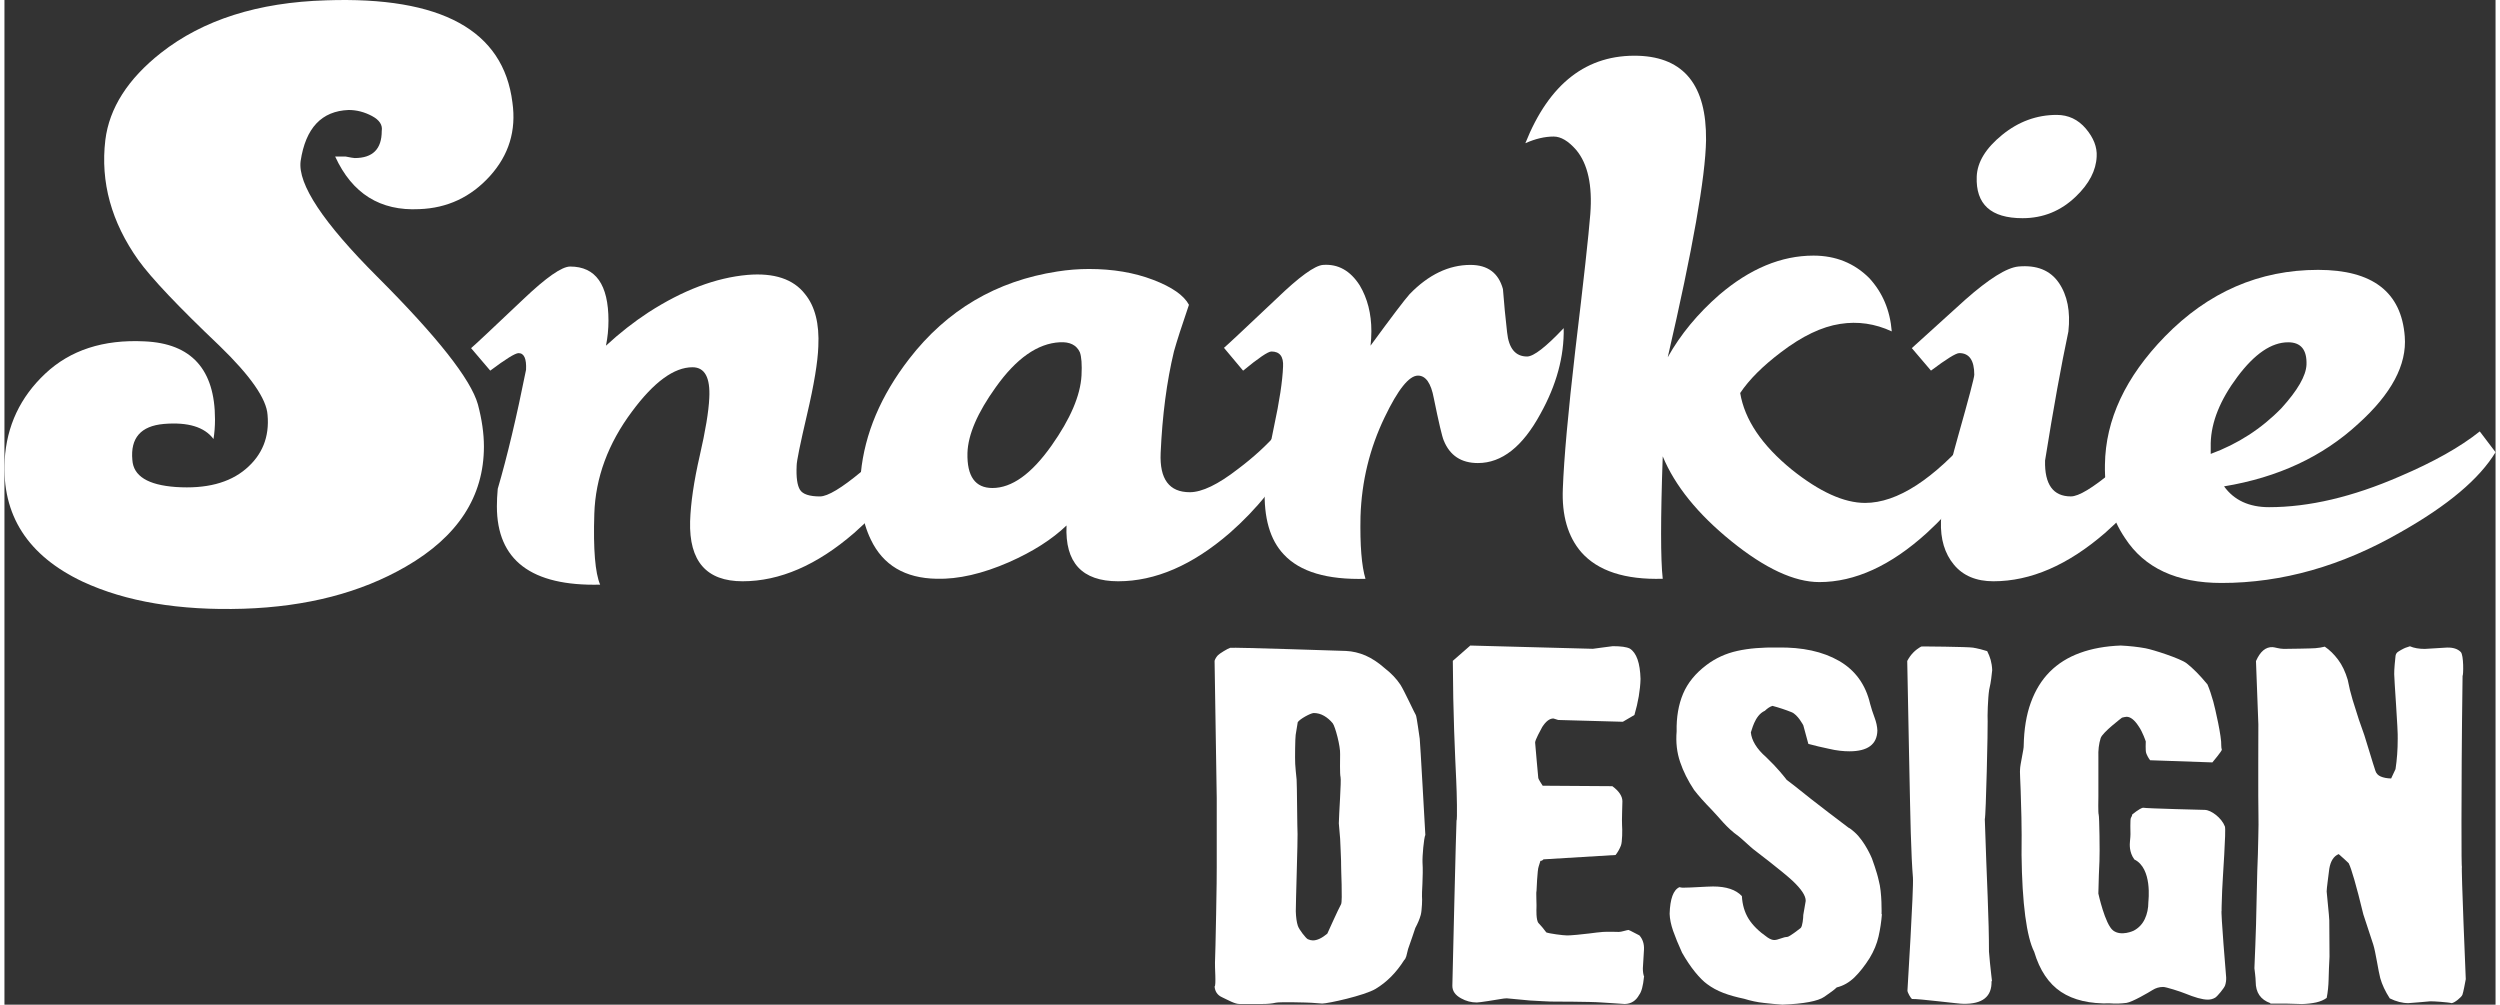
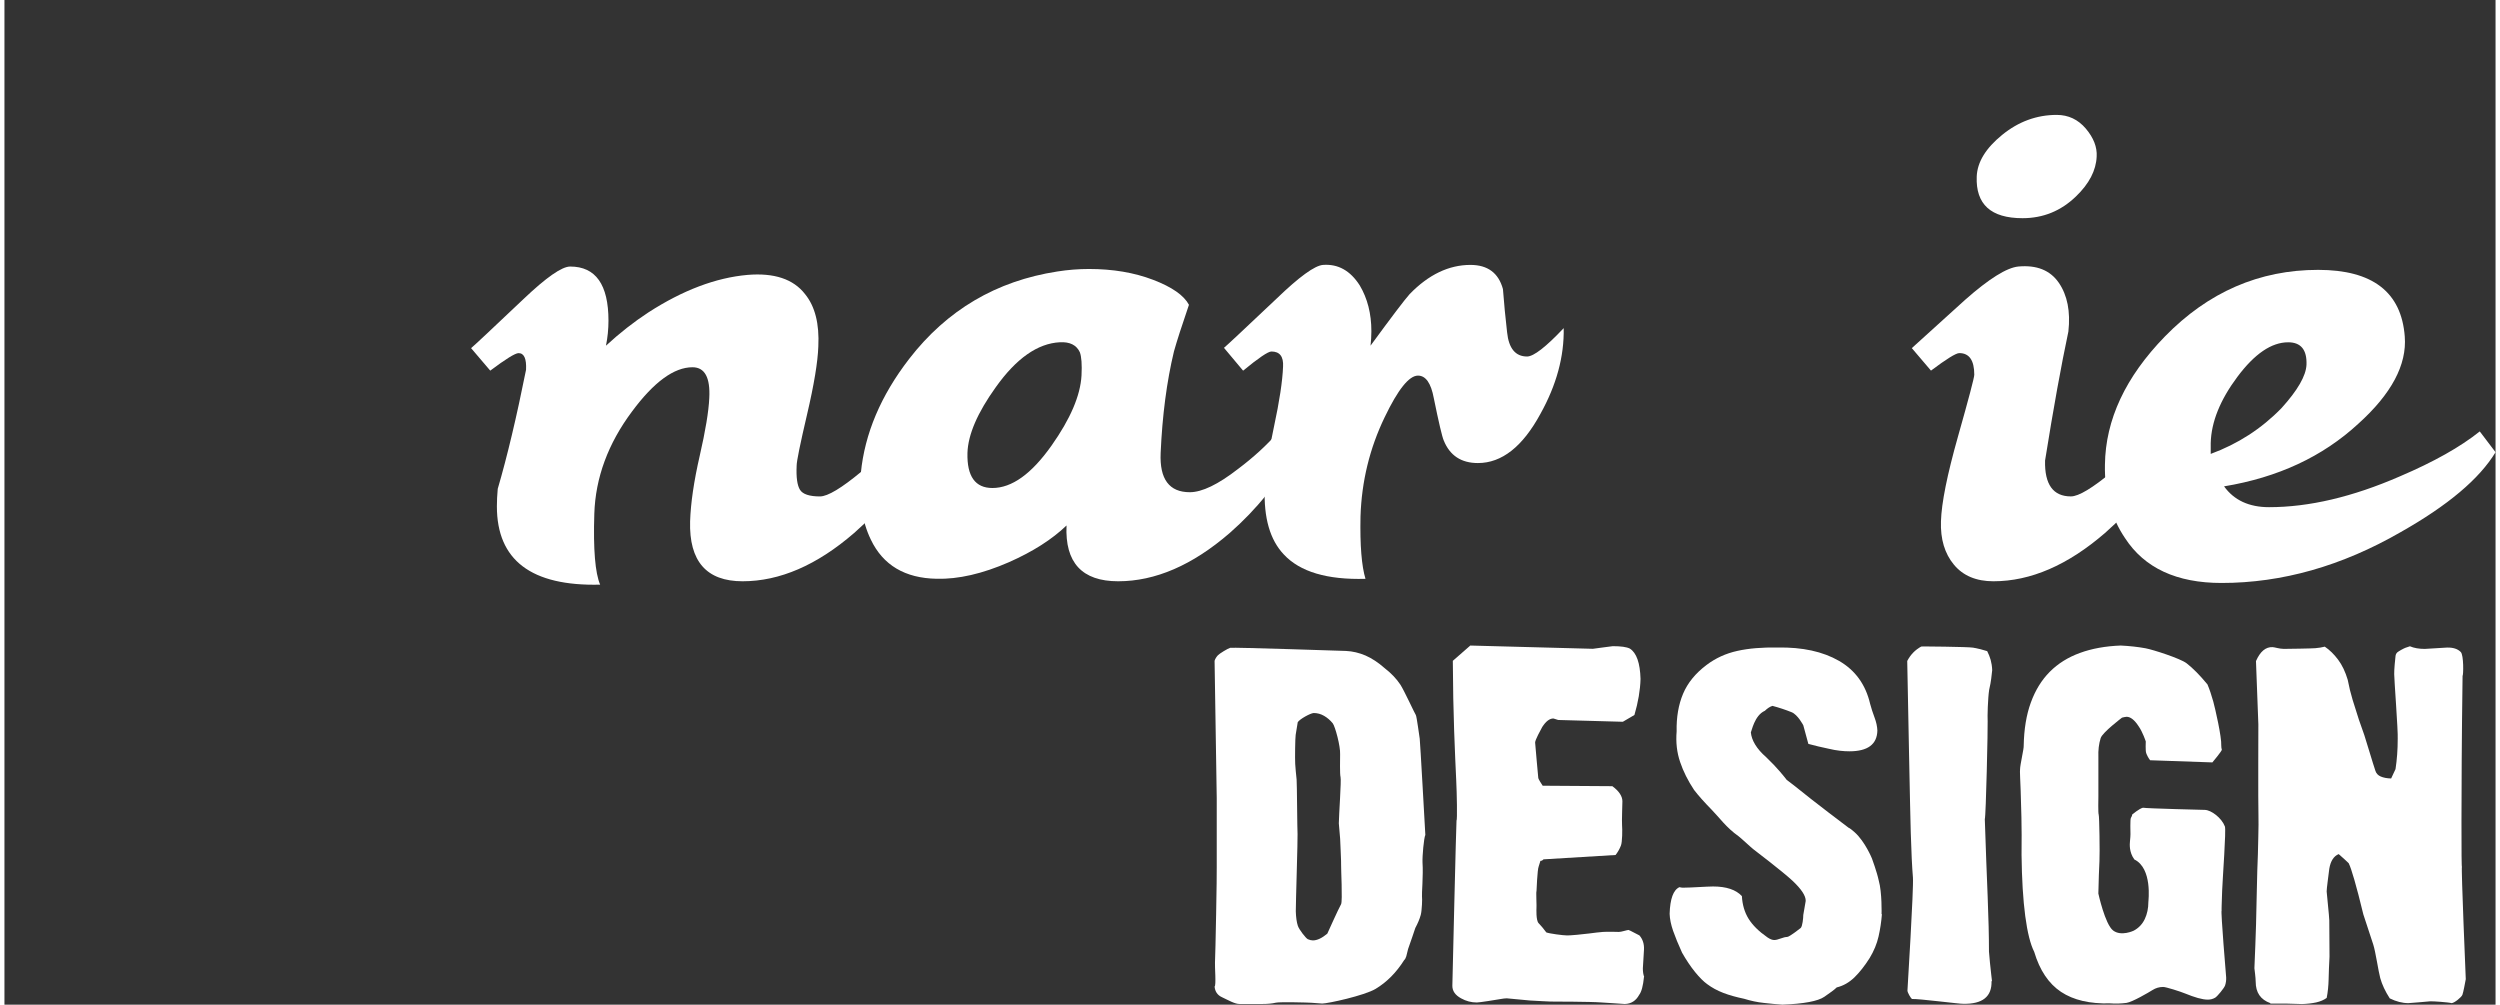
<svg xmlns="http://www.w3.org/2000/svg" version="1.1" id="Layer_1" x="0px" y="0px" width="107" height="43" viewBox="3.518 88.731 956.494 385.759" enable-background="new 3.518 88.731 956.494 385.759" xml:space="preserve">
  <rect x="3.518" y="88.731" width="956.494" height="385.759" fill="#333333" stroke="none" />
  <g>
    <path fill="#FFFFFF" d="M354.398,262.679c-5.976,11.303-14.177,21.536-24.626,30.699c-14.285,12.361-28.57,18.542-42.843,18.542   c-13.852,0-20.574-7.684-20.141-23.027c0.228-7.034,1.455-15.391,3.679-25.095c2.225-9.692,3.451-17.099,3.68-22.221   c0.421-7.888-1.732-11.832-6.445-11.832c-7.082,0-14.814,5.652-23.195,16.955c-9.235,12.361-14.069,25.48-14.502,39.332   c-0.433,13.648,0.325,22.714,2.237,27.187c-26.43,0.637-39.645-9.379-39.645-30.061c0-2.128,0.108-4.365,0.325-6.722   c3.619-12.361,7.251-27.596,10.87-45.717c0.216-4.257-0.746-6.397-2.874-6.397c-1.275,0-4.906,2.249-10.87,6.722l-7.359-8.634   c1.058-0.854,7.78-7.143,20.141-18.866c8.742-8.309,14.706-12.469,17.904-12.469c9.8,0,14.706,6.938,14.706,20.79   c0,3.199-0.313,6.397-0.962,9.596c5.327-4.906,10.762-9.163,16.305-12.782c13.215-8.525,25.901-13.323,38.058-14.393   c10.233-0.854,17.592,1.599,22.065,7.359c3.836,4.69,5.543,11.399,5.11,20.141c-0.216,5.976-1.647,14.658-4.317,26.057   c-2.669,11.411-4.004,17.965-4.004,19.672c-0.216,4.473,0.216,7.563,1.275,9.271c1.058,1.707,3.619,2.561,7.672,2.561   c2.982,0,8.309-3.211,15.993-9.596c6.397-5.327,11.616-10.341,15.668-15.031L354.398,262.679z" />
    <path fill="#FFFFFF" d="M498.608,262.679c-5.988,11.303-14.189,21.536-24.626,30.699c-14.285,12.361-28.558,18.542-42.843,18.542   c-13.852,0-20.466-7.143-19.816-21.428c-5.543,5.327-12.902,10.028-22.065,14.081c-10.233,4.473-19.504,6.601-27.813,6.385   c-12.157-0.216-20.574-5.219-25.263-15.031c-3.415-7.034-4.69-15.56-3.836-25.576c1.491-15.139,7.672-29.737,18.542-43.805   c14.49-18.758,33.464-29.953,56.912-33.572c4.04-0.637,8.092-0.962,12.145-0.962c9.163,0,17.375,1.383,24.626,4.16   c7.251,2.766,11.832,5.976,13.756,9.596c-2.778,8.105-4.69,14.069-5.76,17.904c-2.766,11.519-4.473,24.518-5.11,39.02   c-0.433,10.016,3.295,15.031,11.195,15.031c4.69,0,10.87-2.982,18.542-8.946c5.964-4.485,11.075-9.163,15.343-14.069   L498.608,262.679z M417.07,232.942c0.216-4.257,0-7.251-0.637-8.958c-1.275-2.766-3.836-4.04-7.672-3.836   c-8.525,0.433-16.738,6.193-24.614,17.267c-7.034,9.812-10.666,18.229-10.87,25.263c-0.216,8.958,2.982,13.431,9.596,13.431   c7.455,0,15.031-5.435,22.702-16.305C412.801,249.572,416.637,240.614,417.07,232.942z" />
    <path fill="#FFFFFF" d="M602.211,214.725c0.216,10.87-2.766,21.849-8.946,32.935c-6.83,12.578-14.814,18.866-23.989,18.866   c-6.385,0-10.774-2.874-13.107-8.634c-0.649-1.491-1.924-6.926-3.836-16.305c-1.07-5.76-3.09-8.634-6.072-8.634   c-3.415,0-7.684,5.327-12.794,15.993c-5.76,11.94-8.838,24.614-9.271,38.058c-0.228,11.087,0.421,19.083,1.912,23.977   c-14.718,0.421-25.155-2.694-31.336-9.331c-5.327-5.591-7.768-14.069-7.347-25.456c0.216-5.784,1.383-13.624,3.523-23.508   c2.128-9.884,3.295-17.604,3.511-23.195c0.216-3.86-1.275-5.796-4.473-5.796c-1.275,0-4.906,2.453-10.87,7.359l-7.347-8.766   c1.058-0.866,7.78-7.143,20.141-18.842c8.754-8.441,14.718-12.77,17.904-12.998c5.76-0.421,10.449,2.188,14.069,7.84   c2.982,5.002,4.485,10.882,4.485,17.628c0,1.96-0.12,3.812-0.325,5.543c8.104-11.075,13.119-17.688,15.031-19.816   c7.251-7.467,15.031-11.195,23.34-11.195c6.613,0,10.774,3.09,12.469,9.271c0.421,5.543,0.962,11.087,1.599,16.63   c0.649,6.181,3.211,9.271,7.684,9.271C590.704,225.583,595.381,221.964,602.211,214.725z" />
-     <path fill="#FFFFFF" d="M765.925,262.679c-6.193,11.303-14.285,21.536-24.302,30.699c-13.864,12.578-27.62,18.854-41.256,18.854   c-9.596,0-20.839-5.231-33.741-15.668s-21.704-21.319-26.382-32.61c-0.842,23.881-0.842,39.549,0,47.004   c-14.49,0.421-24.939-2.994-31.324-10.257c-5.122-5.976-7.467-14.093-7.034-24.338c0.421-11.531,2.02-29.268,4.786-53.184   c3.199-26.694,5.122-44.106,5.76-52.222c0.854-11.099-0.95-19.323-5.435-24.674c-2.982-3.415-5.856-5.122-8.634-5.122   c-3.403,0-7.034,0.854-10.87,2.561c9.175-23.027,23.664-34.21,43.493-33.572c17.472,0.637,26.105,11.435,25.889,32.382   c-0.216,14.105-5.11,41.893-14.706,83.366c4.894-8.742,11.507-16.738,19.816-23.989c11.724-10.016,23.772-15.031,36.134-15.031   c8.525,0,15.668,2.886,21.428,8.634c5.11,5.543,7.984,12.361,8.634,20.466c-6.397-2.982-13.01-3.944-19.816-2.874   c-7.046,1.07-14.61,4.69-22.714,10.87c-7.034,5.327-12.265,10.545-15.668,15.668c1.707,10.233,8.309,20.045,19.816,29.412   c10.666,8.525,20.033,12.782,28.137,12.782c12.361,0,26.322-9.054,41.893-27.175L765.925,262.679z" />
    <path fill="#FFFFFF" d="M834.681,262.679c-5.976,11.303-14.189,21.536-24.626,30.699c-14.285,12.361-28.57,18.542-42.843,18.542   c-6.613,0-11.676-2.14-15.187-6.397c-3.523-4.257-5.183-9.788-4.954-16.63c0.204-7.034,2.393-17.904,6.553-32.61   c4.161-14.718,6.241-22.594,6.241-23.664c0-5.531-1.924-8.309-5.76-8.309c-1.275,0-4.906,2.249-10.87,6.722l-7.359-8.634   c6.818-6.181,13.648-12.361,20.466-18.542c9.175-8.105,15.993-12.361,20.466-12.794c7.034-0.637,12.205,1.443,15.512,6.241   c3.295,4.798,4.521,11.026,3.68,18.71c-2.766,13.011-5.76,29.532-8.958,49.565c-0.216,9.163,3.09,13.756,9.92,13.756   c2.982,0,8.309-3.211,15.981-9.596c6.397-5.327,11.616-10.341,15.668-15.031L834.681,262.679z M806.856,148.843   c-0.228,5.327-2.874,10.449-7.996,15.355c-5.76,5.543-12.578,8.309-20.466,8.309c-12.157,0-18.013-5.327-17.592-15.993   c0.216-5.543,3.463-10.87,9.764-15.993c6.277-5.11,13.275-7.672,20.947-7.672c4.473,0,8.201,1.756,11.195,5.279   C805.678,141.652,807.072,145.223,806.856,148.843z" />
    <path fill="#FFFFFF" d="M960.012,262.366c-6.193,10.233-18.337,20.466-36.458,30.699c-22.594,13.01-45.513,19.504-68.744,19.504   c-17.279,0-29.64-5.76-37.096-17.267c-5.327-7.876-7.888-17.279-7.684-28.137c0.216-17.267,7.888-33.681,23.027-49.24   c16.63-17.051,36.242-25.576,58.836-25.576c20.887,0,31.973,8.525,33.26,25.576c0.854,10.87-5.11,22.065-17.904,33.572   c-13.648,12.578-30.807,20.574-51.477,23.977c3.836,5.327,9.596,7.996,17.279,7.996c15.343,0,32.081-3.932,50.202-11.82   c12.998-5.543,23.231-11.291,30.699-17.267L960.012,262.366z M887.42,228.794c0.216-5.76-2.14-8.634-7.034-8.634   c-6.397,0-12.902,4.425-19.504,13.275c-6.614,8.85-10.028,17.315-10.233,25.42v4.16c10.437-3.836,19.504-9.692,27.175-17.58   C884.017,238.594,887.216,233.062,887.42,228.794z" />
  </g>
  <g>
-     <path fill="#FFFFFF" d="M198.561,128.076c1.527,10.774-1.347,20.189-8.646,28.27c-7.311,8.068-16.353,12.313-27.115,12.686   c-14.995,0.77-25.769-5.952-32.298-20.189c0.373,0,1.732,0,4.04,0c1.924,0.385,3.066,0.577,3.463,0.577   c6.926,0,10.377-3.463,10.377-10.377c0.385-2.309-0.866-4.233-3.752-5.772c-2.886-1.527-5.868-2.309-8.946-2.309   c-10.377,0.385-16.534,6.914-18.446,19.612c-1.154,8.85,8.658,23.652,29.424,44.406c23.063,23.075,35.953,39.416,38.647,49.036   c1.527,5.76,2.309,11.159,2.309,16.149c0,19.227-10.004,34.607-30.001,46.138c-17.303,10.004-38.07,15.379-62.299,16.161   c-24.614,0.758-45.188-2.706-61.722-10.377C12.445,302.083,2.453,286.511,3.607,265.36c0.758-13.071,5.964-24.133,15.572-33.164   c9.608-9.03,22.293-13.167,38.07-12.397c18.073,0.77,27.115,10.774,27.115,29.989c0,2.693-0.204,5.195-0.577,7.503   c-3.463-4.629-9.812-6.553-19.047-5.784c-8.85,0.77-12.89,5.387-12.109,13.84c0.385,6.157,5.964,9.62,16.726,10.377   c11.532,0.77,20.478-1.539,26.827-6.926c6.337-5.375,9.127-12.301,8.357-20.766c-0.385-6.145-6.541-14.995-18.458-26.538   C70.307,206.5,59.93,195.546,54.94,188.62c-10.377-14.598-14.61-29.977-12.686-46.126c1.527-12.301,8.658-23.448,21.343-33.452   c16.149-12.698,37.288-19.42,63.441-20.189C171.253,87.313,195.11,100.384,198.561,128.076z" />
-   </g>
+     </g>
  <g>
    <path fill="#FFFFFF" d="M549.087,409.257c0,0-2.008-36.17-2.152-36.891c-0.144-0.721-1.154-8.634-1.503-9.103   c-0.373-0.481-4.473-9.439-5.952-11.688c-1.479-2.225-3.475-4.329-5.988-6.277c-2.465-2.176-4.93-3.8-7.371-4.87   c-2.465-1.046-4.954-1.635-7.467-1.756c0,0-43.577-1.455-44.503-1.202c-0.914,0.253-4.124,2.212-4.738,2.886   c-0.613,0.673-1.022,1.371-1.251,2.104c0,0,0.83,52.307,0.83,52.764v26.165c0.108,2.513-0.505,34.21-0.673,36.903   c-0.12,1.178,0.517,9.042-0.156,9.223c0.168,1.948,1.118,3.331,2.85,4.112c2.573,1.214,4.918,2.597,6.71,2.597   c1.852,0,4.786,0,8.814,0c2.02,0,3.74-0.168,5.195-0.505c1.455-0.337,12.722-0.048,13.54,0.036s3.728,0.301,4.221,0.301   c2.188,0,16.173-3.054,20.49-5.627c4.293-2.573,7.96-6.265,10.99-11.075c0.325-0.265,0.577-0.745,0.794-1.419   c0.192-0.661,0.433-1.611,0.709-2.85c0.601-1.563,2.766-8.056,2.766-8.056c0.938-1.732,1.647-3.403,2.092-5.026   s0.613-6.277,0.469-7.046c-0.144-0.794,0.529-8.201,0.204-12.998c-0.12-2.405,0.517-9.523,1.082-10.654V409.257z M516.741,435.904   c-1.01,1.78-5.291,11.315-5.291,11.315c-2.092,1.744-3.92,2.597-5.543,2.597c-0.565,0-1.19-0.144-1.924-0.457   s-3.367-3.692-3.836-5.122c-0.469-1.419-0.721-3.283-0.794-5.579c-0.048-1.852,0.794-28.666,0.673-29.652   c-0.12-0.974-0.216-19.816-0.361-20.959c-0.132-1.142-0.541-5.327-0.541-6c-0.12-2.128-0.012-10.089,0.18-11.159   c0.204-1.058,0.469-2.669,0.794-4.858c0.734-1.178,4.846-3.463,6.133-3.523c1.407,0,2.73,0.361,3.992,1.094   c1.239,0.721,2.345,1.671,3.307,2.85c0.938,1.178,3.006,8.886,2.838,11.904c0,1.563-0.156,7.672,0.168,8.766   c0.349,1.094-0.661,15.055-0.661,17.748c0,0.325,0.505,5.615,0.505,5.952c0,0.445,0.469,9.62,0.373,10.269   C516.681,421.739,517.354,434.785,516.741,435.904z" />
    <path fill="#FFFFFF" d="M632.609,460.542c0-0.385,0.192-2.85,0.216-3.559c0.024-0.697,0.216-3.198,0.216-3.643   c0.108-2.176-0.481-3.992-1.756-5.447c-0.216-0.048-3.872-2.092-4.197-2.092c-0.505,0-2.922,0.818-3.692,0.758   c-0.782-0.048-4.617-0.108-6.132,0c-1.503,0.12-3.247,0.325-5.207,0.589c-1.96,0.289-7.72,0.818-8.549,0.758   c-1.515,0-6.902-0.721-7.972-1.166c-0.95-1.299-1.936-2.477-2.97-3.559c-1.046-1.082-0.806-5.736-0.806-5.736   c0.108-0.289-0.216-6.638,0.012-6.517c0,0,0.325-8.417,0.83-9.475l0.673-2.176c0.445,0,0.854-0.192,1.178-0.589l27.68-1.671   c0.842-1.07,1.527-2.273,2.056-3.619c0.541-1.335,0.577-6.217,0.433-7.792c-0.132-1.563,0.132-8.333,0.132-9.223   c0-0.95-0.325-1.924-0.962-2.898c-0.637-0.974-1.611-1.936-2.898-2.886l-26.755-0.18c-0.505-0.709-1.683-2.657-1.683-2.934   c0-0.096-1.178-12.698-1.215-13.648c-0.024-0.95,2.116-4.846,2.73-5.964c1.395-2.176,2.826-3.271,4.281-3.271   c0.265,0,1.647,0.577,1.924,0.577l24.746,0.685l4.449-2.609c1.443-4.918,2.225-9.535,2.345-13.828   c-0.18-6.157-1.539-10.04-4.112-11.664c-1.238-0.625-3.415-0.926-6.541-0.926c-0.469,0-7.323,1.01-7.648,1.01l-47.064-1.251   l-6.71,5.868c0.06,10.233,0.228,19.143,0.505,26.755c0.277,7.599,0.541,13.924,0.794,18.975c0.253,5.062,0.457,15.464,0.12,15.644   c-0.108-0.06-1.599,63.008-1.599,63.441c0,1.96,1.106,3.547,3.343,4.774c1.9,1.07,3.92,1.599,6.048,1.599   c0.673,0.06,7.984-1.106,9.03-1.311c1.034-0.18,1.852-0.289,2.465-0.289c0.95,0.12,6.902,0.673,8.982,0.842   c1.948,0.096,7.96,0.469,8.97,0.409c0,0,14.237,0.012,18.373,0.337c2.068,0.108,3.824,0.216,5.255,0.337   c1.431,0.108,2.669,0.192,3.728,0.253c2.465-0.06,4.305-1.239,5.543-3.523c0.89-1.154,1.503-3.451,1.84-6.854v-0.036h0.072   C632.777,462.971,632.609,461.888,632.609,460.542z" />
    <path fill="#FFFFFF" d="M724.26,439.824c0,0,0.24-8.386-1.082-12.998c-0.678-3.263-2.609-8.465-2.609-8.465   s-2.631-6.485-6.625-10.052c-1.106-1.01-1.9-1.587-2.345-1.756c0,0-13.202-9.911-21.067-16.326   c-0.531-0.396-2.681-2.035-2.681-2.035c-0.505-0.685-1.395-1.756-2.645-3.235c-1.275-1.491-3.006-3.319-5.255-5.495   c-1.852-1.611-3.259-3.235-4.245-4.87c-0.974-1.623-1.515-3.187-1.635-4.702c0.289-0.265,1.347-6.473,5.375-8.237   c1.01-0.974,1.984-1.611,2.934-1.888c2.525,0.673,4.966,1.479,7.335,2.429c2.393,0.95,4.497,5.038,4.497,5.038l1.936,7.131   c1.214,0.337,2.477,0.661,3.764,0.962c1.287,0.301,2.609,0.601,3.944,0.878c1.623,0.385,3.078,0.649,4.401,0.794   s2.525,0.216,3.643,0.216c7.046,0,10.63-2.657,10.75-7.972c-0.06-1.563-0.421-3.247-1.094-5.026   c-0.673-1.804-1.239-3.523-1.683-5.207c-1.732-7.431-5.724-12.938-11.952-16.522c-6.229-3.583-14.081-5.291-23.52-5.122   c-5.928-0.108-11.111,0.313-15.524,1.299c-4.413,0.974-8.357,2.778-11.82,5.399c-4.257,3.199-7.263,6.89-9.018,11.075   c-1.756,4.185-2.585,9.006-2.465,14.429c-0.349,4.197,0.096,8.105,1.335,11.748c1.226,3.631,3.018,7.215,5.363,10.738   c1.623,2.128,3.884,4.665,6.758,7.599c2.968,3.03,5.661,6.913,10.307,10.16c1.448,1.154,4.939,4.445,5.662,4.979   s11.544,8.826,15.007,12.073c3.463,3.247,5.183,5.844,5.122,7.804c0,0.325-0.926,5.086-0.926,5.363   c0,1.178-0.303,4.389-0.998,5.026c0,0-4.317,3.439-5.207,3.439c-0.625,0-1.443,0.204-2.477,0.589   c-1.034,0.397-1.852,0.589-2.477,0.589c-0.733,0-1.587-0.325-2.597-1.01c-3.307-2.297-5.724-4.678-7.263-7.167   c-1.539-2.489-2.381-5.399-2.561-8.694c-2.297-2.453-5.976-3.691-11.075-3.691c-0.553,0-4.197,0.132-5.195,0.216   c-1.01,0.084-6.06,0.289-6.445,0.253c-0.397-0.024-0.818-0.096-1.263-0.204c-2.345,1.058-3.595,4.473-3.764,10.233   c0.06,1.96,0.505,4.136,1.335,6.541c0.842,2.405,1.984,5.195,3.439,8.381c1.623,2.85,3.283,5.327,4.99,7.431   c1.707,2.092,3.259,3.643,4.665,4.654c1.792,1.335,3.848,2.465,6.169,3.355c2.309,0.89,4.99,1.635,8.008,2.261   c2.513,0.782,5.026,1.323,7.551,1.587c2.513,0.289,4.882,0.505,7.131,0.673c8.273-0.325,13.636-1.335,16.101-3.018   c1.118-0.782,2.08-1.467,2.898-2.056c0.794-0.589,1.431-1.106,1.876-1.551c2.513-0.601,4.774-1.9,6.794-3.848   c2.008-1.96,3.968-4.449,5.868-7.467c1.623-2.693,2.754-5.423,3.391-8.225c0.637-2.802,1.07-5.676,1.299-8.646L724.26,439.824z" />
    <path fill="#FFFFFF" d="M765.504,454.097c0-5.94-0.18-12.998-0.505-21.223c-0.349-8.225-0.709-18.097-1.094-29.616   c0.445-0.998,1.202-35.797,1.094-37.589c-0.12-1.78,0.072-8.778,0.577-12.073c0.385-1.671,0.649-3.114,0.794-4.317   c0.132-1.214,0.253-2.285,0.373-3.235c-0.06-1.455-0.265-2.766-0.589-3.944c-0.337-1.166-0.782-2.285-1.335-3.355   c-1.671-0.553-3.475-0.998-5.375-1.335c-1.9-0.337-20.406-0.529-19.961-0.421c-2.345,1.287-4.124,3.138-5.363,5.543   c0.289,14.598,1.118,58.427,1.359,65.882c0.216,7.479,0.493,13.215,0.83,17.243s-2.104,43.132-2.104,43.457   c0,0.625,1.142,2.754,1.756,3.198c2.189-0.18,18.626,1.948,19.636,1.84c7.431,0.156,11.075-2.742,10.894-8.73l0.18,0.084   c-0.048-0.673-0.144-1.503-0.289-2.513C766.237,461.985,765.504,454.77,765.504,454.097z" />
    <path fill="#FFFFFF" d="M856.577,464.005c0,0-2.14-25.444-1.744-25.72c-0.048,0.108,0.012-2.417,0.204-7.599   c0.204-5.171,1.571-23.21,1.058-24.614c-1.263-3.321-5.263-6.321-7.72-6.373c0,0-22.21-0.531-23.756-0.83   c-1.37,0.298-4.112,2.597-4.112,2.597c0,0.337-0.168,0.77-0.505,1.299c-0.337,0.529-0.168,5.676-0.168,6.241   c0,0.613-0.06,1.491-0.18,2.645c-0.108,1.154-0.404,4.257,1.671,7.082c7.008,3.434,5.383,15.908,5.383,16.353   c0,2.405-0.457,4.593-1.383,6.541c-0.938,1.96-2.345,3.439-4.245,4.449c0,0-4.81,2.321-7.924-0.084   c-3.102-2.405-5.652-14.177-5.652-14.177c0.12-5.255,0.253-9.403,0.421-12.457c0.168-3.042-0.036-17.267-0.289-17.832   c-0.265-0.553-0.12-6.505-0.12-6.962c0-0.457,0-15.103,0-15.103c-0.108-2.681,0.18-5.122,0.878-7.335   c0.709-2.201,8.189-7.84,8.189-7.84c0.264-0.108,1.479-0.337,1.756-0.337c1.503,0,3.042,1.214,4.605,3.607   c1.623,2.297,2.766,5.868,2.766,5.868s-0.168,3.499,0.156,4.449c0.337,0.95,0.842,1.876,1.515,2.766l23.905,0.83   c0,0,3.776-4.485,3.631-4.906c-0.144-0.409-0.216-0.902-0.216-1.467c0.174-3.471-2.369-14.429-3.066-16.979   c-0.709-2.549-1.455-4.75-2.237-6.589c-2.958-3.583-5.652-6.301-8.044-8.141c-2.405-1.84-12.878-5.219-15.776-5.748   c-2.91-0.529-6.072-0.878-9.475-1.046c-5.88,0.216-11.099,1.166-15.692,2.85c-4.581,1.671-8.441,4.088-11.58,7.251   c-3.126,3.15-5.543,7.082-7.251,11.784c-1.719,4.702-2.621,10.209-2.742,16.522c0.12,1.178-1.407,7.335-1.407,9.235   c-0.12-0.06,0.132,5.375,0.241,8.092c0.108,2.718,0.204,6.133,0.289,10.245c0.096,4.1,0.108,8.898,0.048,14.369   c0.108,9.391,0.589,17.243,1.419,23.532c0.842,6.301,1.984,10.87,3.439,13.72c2.116,7.106,5.567,12.241,10.317,15.391   c4.75,3.15,11.038,4.629,18.866,4.401c2.008,0.156,4.1,0.096,6.253-0.18c2.152-0.265,8.658-4.088,9.944-4.906   c1.287-0.818,2.657-1.214,4.112-1.214c0.938-0.06,6.625,1.744,8.465,2.513c1.78,0.733,3.427,1.311,4.906,1.732   c1.479,0.409,2.742,0.625,3.812,0.625c0.998,0,1.936-0.24,2.802-0.745c0.866-0.505,3.475-3.692,3.812-4.702   S856.625,465.063,856.577,464.005z" />
    <path fill="#FFFFFF" d="M947.097,421.558c-0.06,0.108-0.096-1.275-0.132-4.148c-0.024-2.874-0.036-7.299-0.036-13.275   c0-6.036,0.024-13.684,0.084-22.955c0.06-9.259,0.156-20.237,0.337-32.923c0.337-0.216,0.481-7.96-0.685-9.163   s-2.934-1.78-5.279-1.72c-0.445,0-8.093,0.517-8.537,0.517c-2.249,0-4.148-0.337-5.712-1.01c-0.541,0.168-1.13,0.361-1.756,0.589   c-0.613,0.216-2.706,1.371-3.102,1.756c-0.397,0.385-0.625,0.866-0.673,1.419c-0.12,0.782-0.565,5.507-0.505,6.95   c-0.048,1.455,1.527,22.053,1.347,24.794c0,2.128-0.072,4.148-0.216,6.072c-0.144,1.924-0.349,3.788-0.625,5.579l-1.683,3.595   c-1.623-0.036-2.946-0.301-3.98-0.746c-1.046-0.445-1.731-1.178-2.056-2.176c-0.842-2.405-3.643-11.904-4.269-13.744   c-0.613-1.84-1.323-3.824-2.092-5.952c-0.842-2.573-1.635-5.098-2.393-7.575c-0.745-2.489-1.383-5.05-1.876-7.672   c-0.914-3.078-2.128-5.664-3.704-7.756c-1.563-2.092-3.271-3.752-5.11-4.99c-1.13,0.289-2.345,0.481-3.655,0.589   c-1.311,0.12-10.509,0.265-12.121,0.265s-3.547-0.673-4.281-0.673c-2.609-0.12-4.738,1.659-6.361,5.351l0.914,24.289   c0,0-0.108,30.735,0.036,34.727s-0.216,13.359-0.216,15.199c-0.108,1.227-0.361,10.762-0.421,14.369   c-0.048,3.595-0.144,7.84-0.289,12.686c-0.144,4.87-0.361,10.413-0.625,16.678c0,0,0.493,3.74,0.493,5.183   c0,4.136,1.876,6.878,5.628,8.213c-0.385,0.18,0.397,0.241,2.393,0.18c1.984-0.06,5.231,0,9.764,0.168   c2.008-0.06,3.824-0.277,5.447-0.625c1.623-0.373,2.958-0.95,4.028-1.732c0.445-2.237,0.685-4.641,0.745-7.203   c0.06-2.573,0.156-5.447,0.337-8.634c-0.06-6.589-0.084-11.219-0.084-13.9c0-1.398-1.01-10.533-1.01-11.147   c0-1.178,0.673-5.88,1.01-8.718c0.493-2.958,1.708-4.834,3.607-5.615c0,0,4.425,3.86,3.92,3.692   c0.445,0.842,1.154,2.91,2.104,6.205s2.104,7.708,3.439,13.239c1.671,5.086,2.934,8.946,3.812,11.604   c0.878,2.657,1.984,10.353,2.681,12.866c0.709,2.513,1.912,5.098,3.656,7.792c2.465,1.214,4.846,1.828,7.131,1.828   c0.625,0,7.419-0.613,8.345-0.697c0.914-0.084,7.299,0.373,8.249,0.697c1.13-0.048,3.8-2.285,4.161-3.187   c0.361-0.89,1.118-5.026,1.299-6.024C948.577,464.69,946.773,421.787,947.097,421.558z" />
  </g>
</svg>